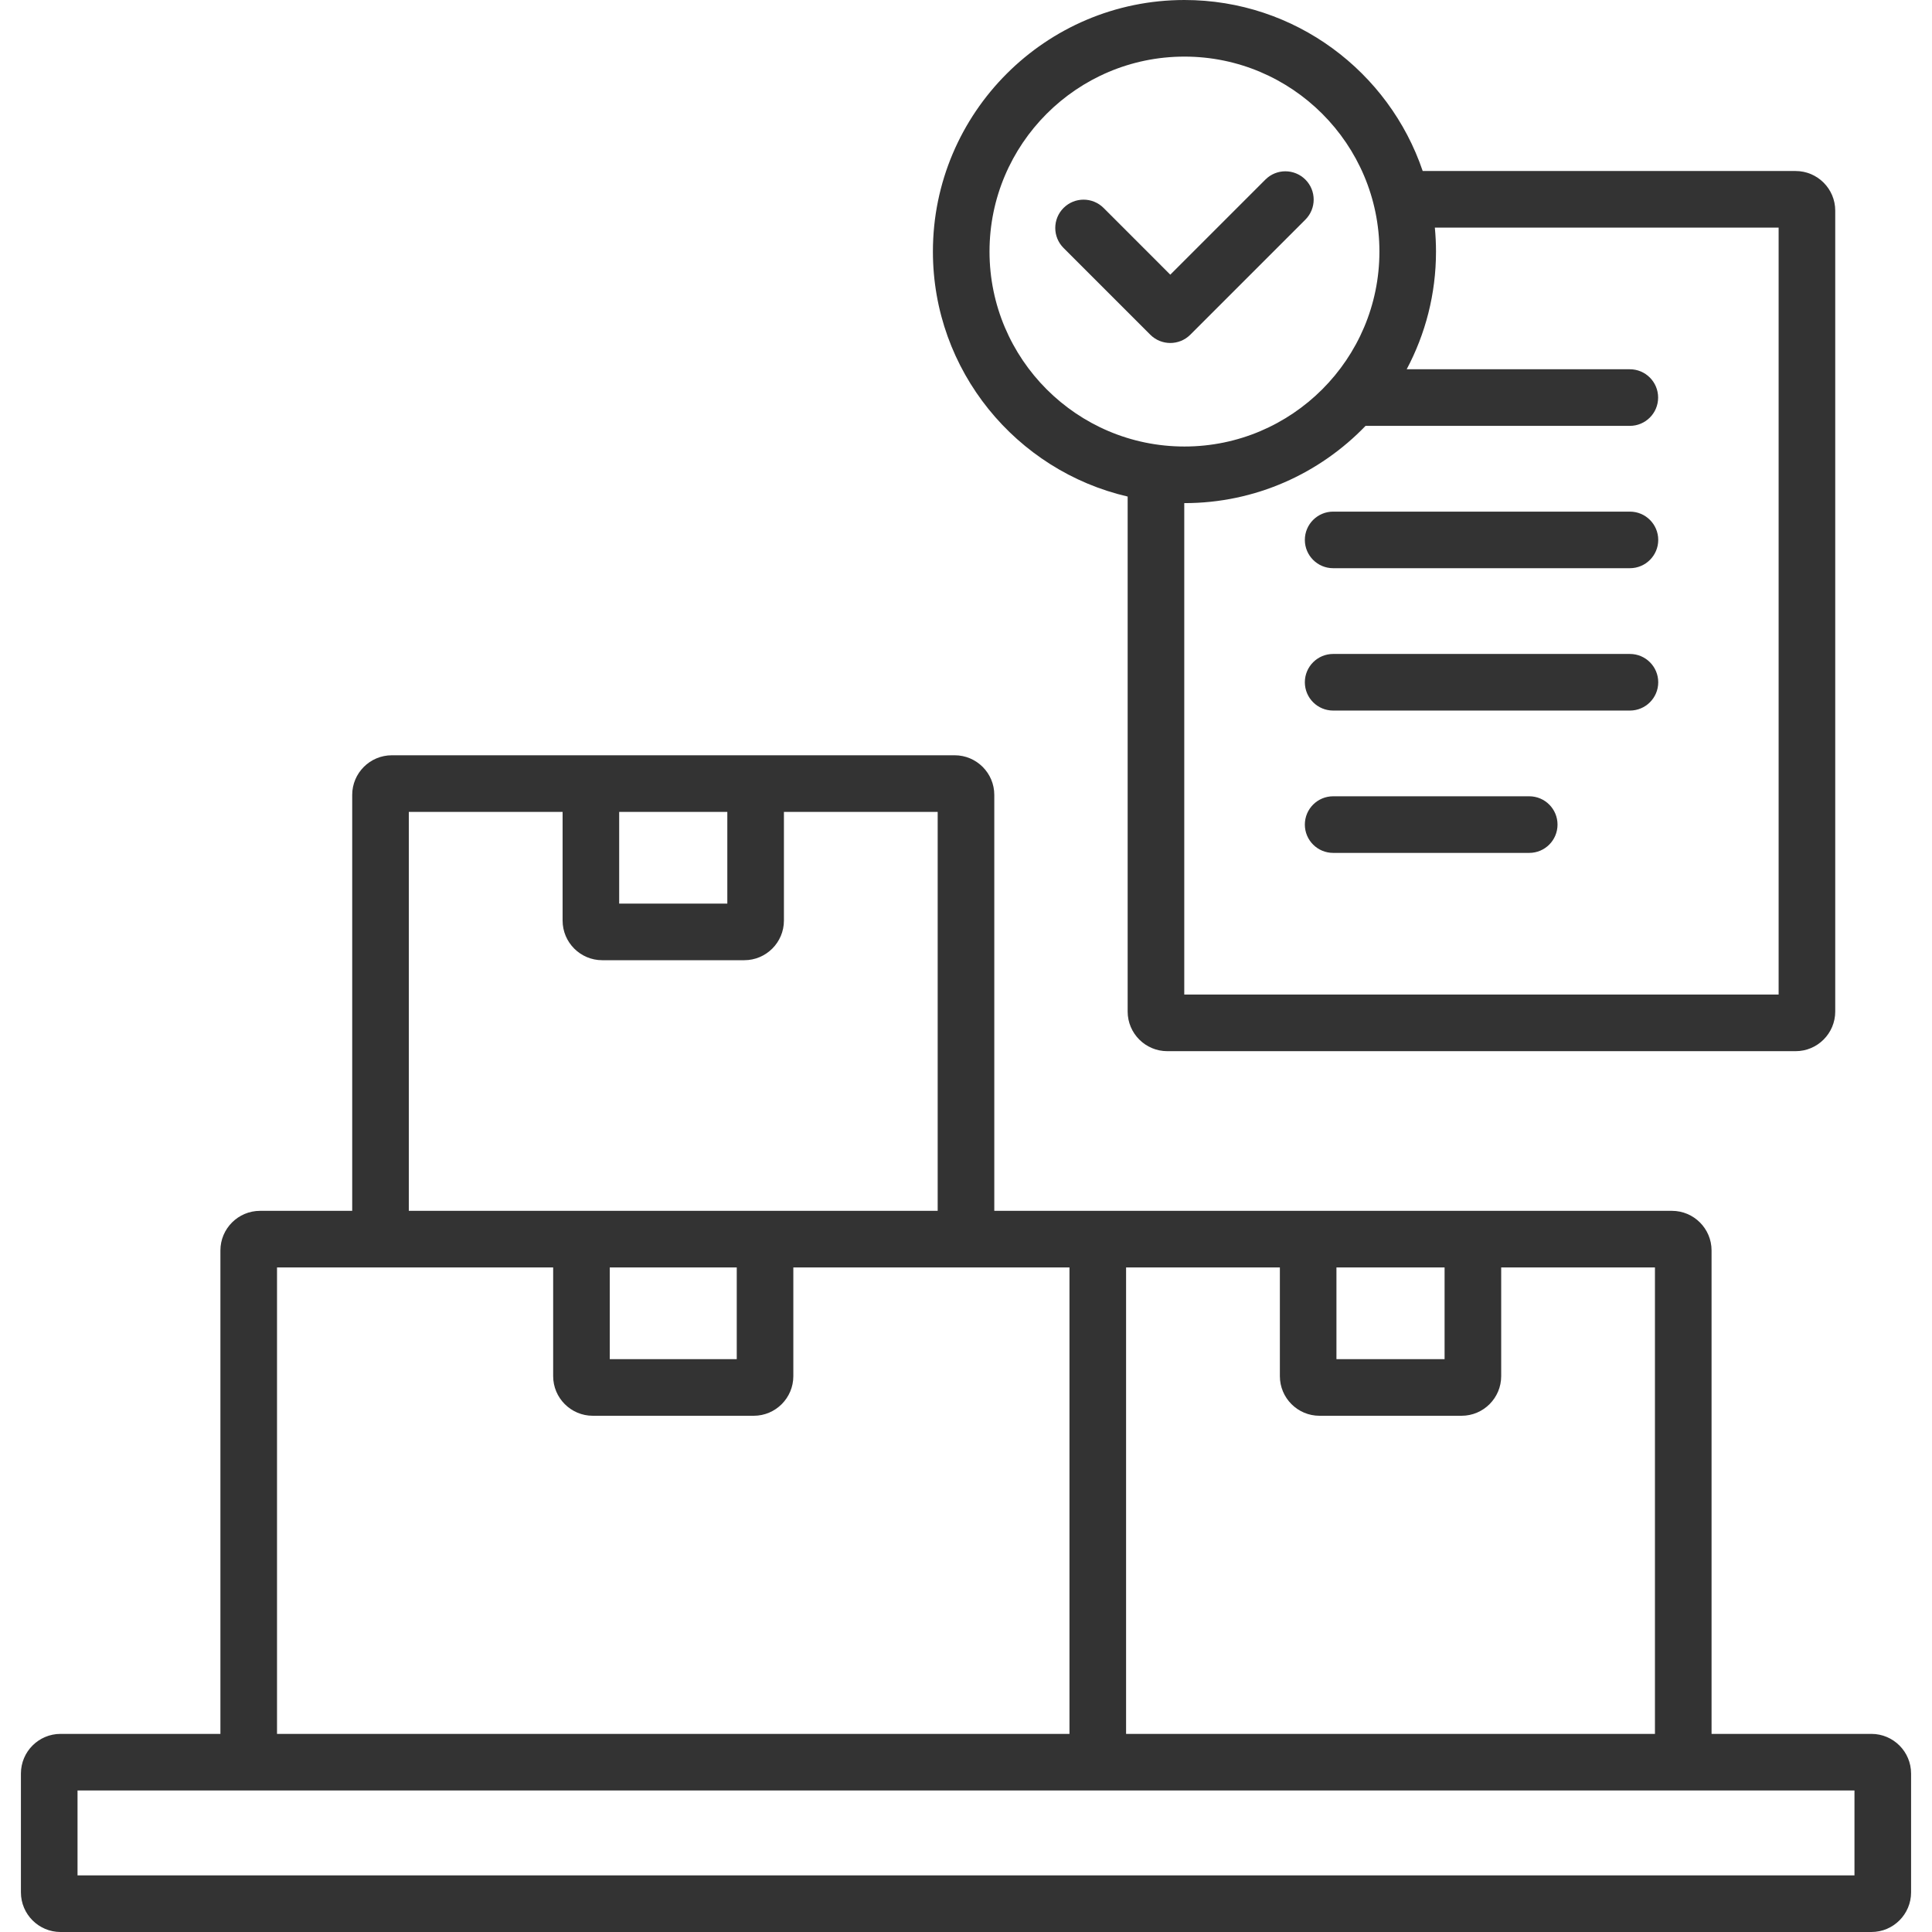
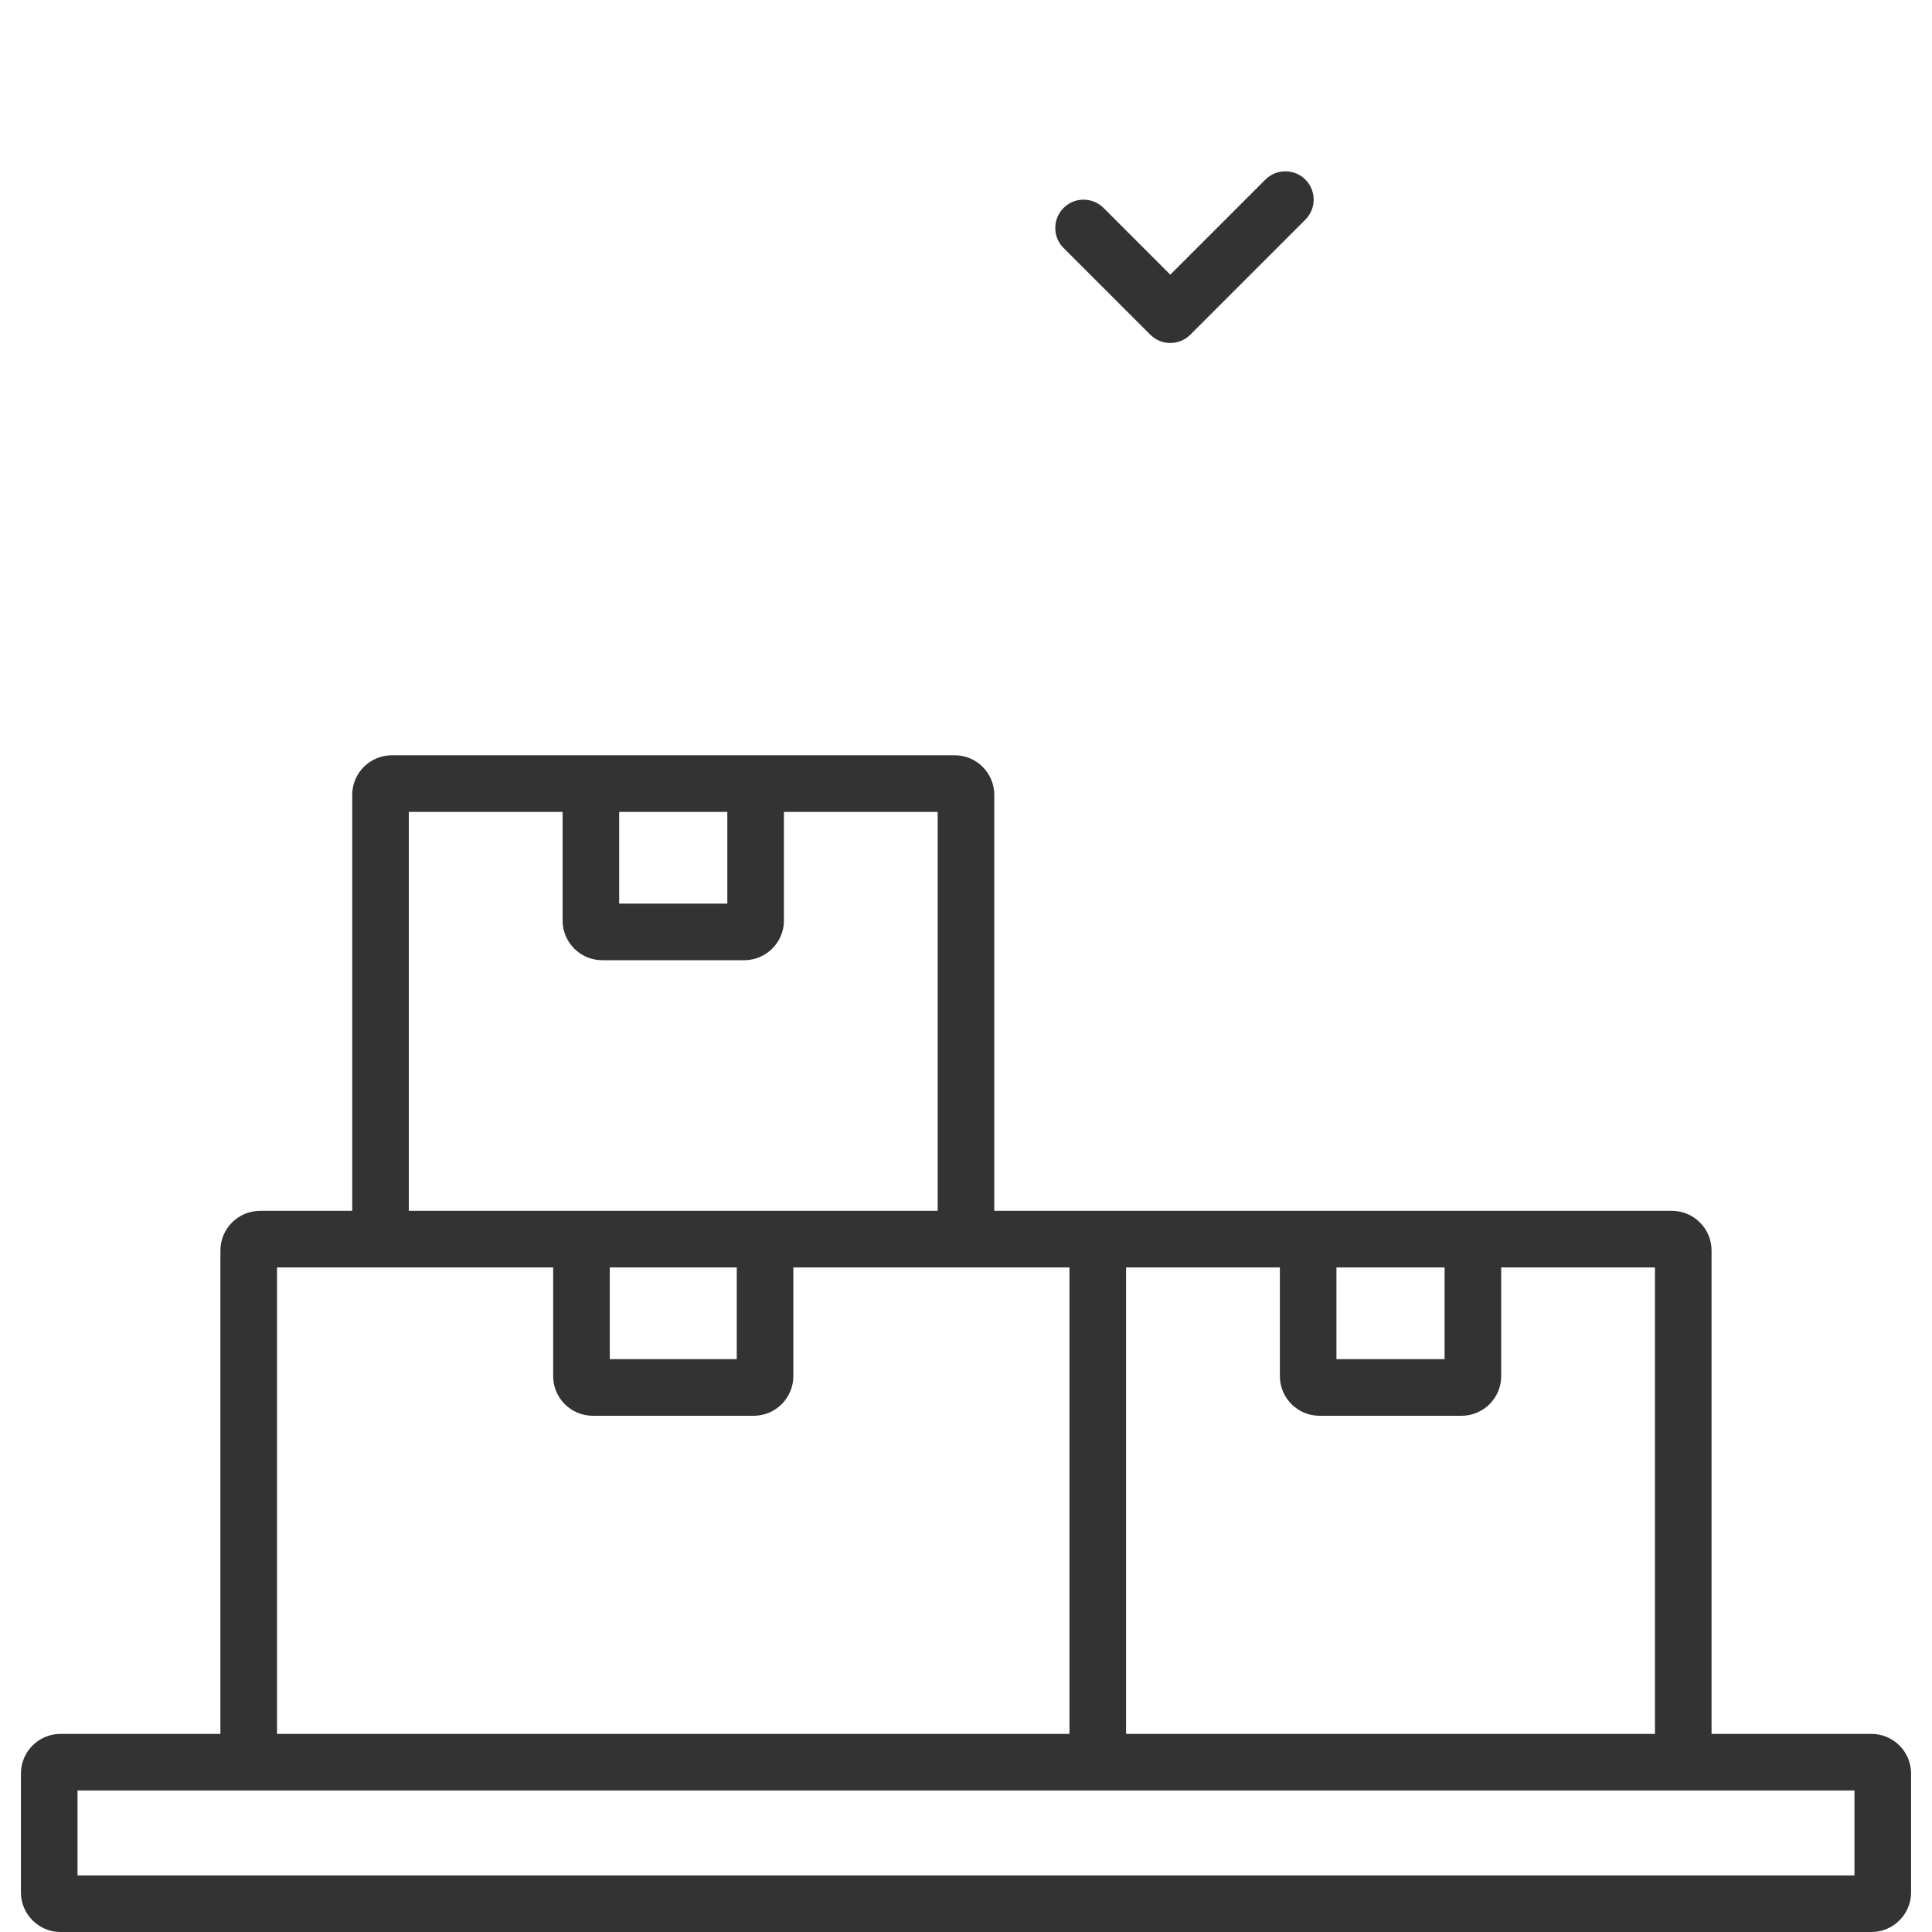
<svg xmlns="http://www.w3.org/2000/svg" width="70" height="70" viewBox="0 0 70 70" fill="none">
  <g clip-path="url(#clip0_2673_1837)">
-     <path d="M59.055 18.537H48.303C47.736 18.537 47.277 18.996 47.277 19.562C47.277 20.128 47.736 20.587 48.303 20.587H59.055C59.621 20.587 60.081 20.128 60.081 19.562C60.081 18.996 59.621 18.537 59.055 18.537Z" fill="#333333" />
-     <path d="M60.081 24.72C60.081 24.153 59.621 23.694 59.055 23.694H48.303C47.736 23.694 47.277 24.153 47.277 24.72C47.277 25.286 47.736 25.745 48.303 25.745H59.055C59.621 25.745 60.081 25.286 60.081 24.72Z" fill="#333333" />
-     <path d="M48.303 28.851C47.736 28.851 47.277 29.31 47.277 29.877C47.277 30.443 47.736 30.902 48.303 30.902H55.407C55.974 30.902 56.432 30.443 56.432 29.877C56.432 29.31 55.974 28.851 55.407 28.851H48.303Z" fill="#333333" />
    <path d="M67.806 62.822H62.013V45.306C62.013 44.515 61.369 43.871 60.578 43.871H36.025V40.742C36.025 40.176 35.566 39.717 35 39.717C34.433 39.717 33.974 40.176 33.974 40.742V43.871H14.812V29.416H20.384V33.354C20.384 34.146 21.028 34.79 21.819 34.79H26.967C27.759 34.79 28.403 34.146 28.403 33.354V29.416H33.974V40.975C33.974 41.541 34.433 42 35 42C35.566 42 36.025 41.541 36.025 40.975V28.8C36.025 28.009 35.381 27.365 34.59 27.365H14.197C13.405 27.365 12.761 28.009 12.761 28.8V43.871H9.422C8.63 43.871 7.986 44.515 7.986 45.306V62.822H2.193C1.402 62.822 0.758 63.466 0.758 64.258V68.564C0.758 69.356 1.402 70 2.193 70H67.806C68.598 70 69.242 69.356 69.242 68.564V64.258C69.242 63.466 68.598 62.822 67.806 62.822ZM22.434 29.416H26.352V32.739H22.434V29.416ZM48.422 45.921H52.34V49.245H48.422V45.921ZM22.093 45.921H26.694V49.245H22.093V45.921ZM10.037 45.921H20.042V49.86C20.042 50.652 20.686 51.296 21.478 51.296H27.309C28.1 51.296 28.744 50.652 28.744 49.86V45.921H38.749V62.822H10.037V45.921ZM67.191 67.949H2.809V64.873H56.975C57.541 64.873 58 64.414 58 63.848C58 63.281 57.541 62.822 56.975 62.822H40.8V45.921H46.372V49.86C46.372 50.652 47.016 51.296 47.807 51.296H52.955C53.747 51.296 54.391 50.652 54.391 49.86V45.921H59.962V62.822H56.875C56.308 62.822 55.849 63.281 55.849 63.848C55.849 64.414 56.308 64.873 56.875 64.873H67.191V67.949Z" fill="#333333" />
-     <path d="M40.857 17.991V36.65C40.857 37.442 41.501 38.086 42.293 38.086H65.059C65.85 38.086 66.494 37.442 66.494 36.65V22.525C66.494 21.959 66.035 21.5 65.469 21.5C64.902 21.5 64.443 21.959 64.443 22.525V36.035H42.908V18.229C42.91 18.229 42.913 18.229 42.915 18.229C45.49 18.229 47.818 17.153 49.477 15.43H59.052C59.618 15.43 60.077 14.971 60.077 14.405C60.077 13.838 59.618 13.379 59.052 13.379H50.967C51.644 12.106 52.029 10.655 52.029 9.114C52.029 8.822 52.014 8.532 51.987 8.247H64.443V22.559C64.443 23.125 64.902 23.584 65.469 23.584C66.035 23.584 66.494 23.125 66.494 22.559V7.631C66.494 6.84 65.85 6.196 65.058 6.196H51.547C50.328 2.598 46.92 0 42.915 0C37.889 0 33.801 4.089 33.801 9.114C33.801 13.432 36.82 17.056 40.857 17.991ZM42.915 2.051C46.81 2.051 49.979 5.22 49.979 9.114C49.979 13.009 46.81 16.178 42.915 16.178C39.02 16.178 35.852 13.009 35.852 9.114C35.852 5.22 39.02 2.051 42.915 2.051Z" fill="#333333" />
    <path d="M41.677 12.127C41.877 12.327 42.139 12.427 42.402 12.427C42.664 12.427 42.927 12.327 43.127 12.127L47.297 7.957C47.697 7.556 47.697 6.907 47.297 6.507C46.896 6.107 46.247 6.106 45.847 6.507L42.402 9.952L39.985 7.534C39.584 7.134 38.935 7.134 38.535 7.534C38.134 7.935 38.134 8.584 38.535 8.985L41.677 12.127Z" fill="#333333" />
  </g>
  <defs>
    <clipPath id="clip0_2673_1837">
      <rect width="70" height="70" fill="white" />
    </clipPath>
  </defs>
</svg>